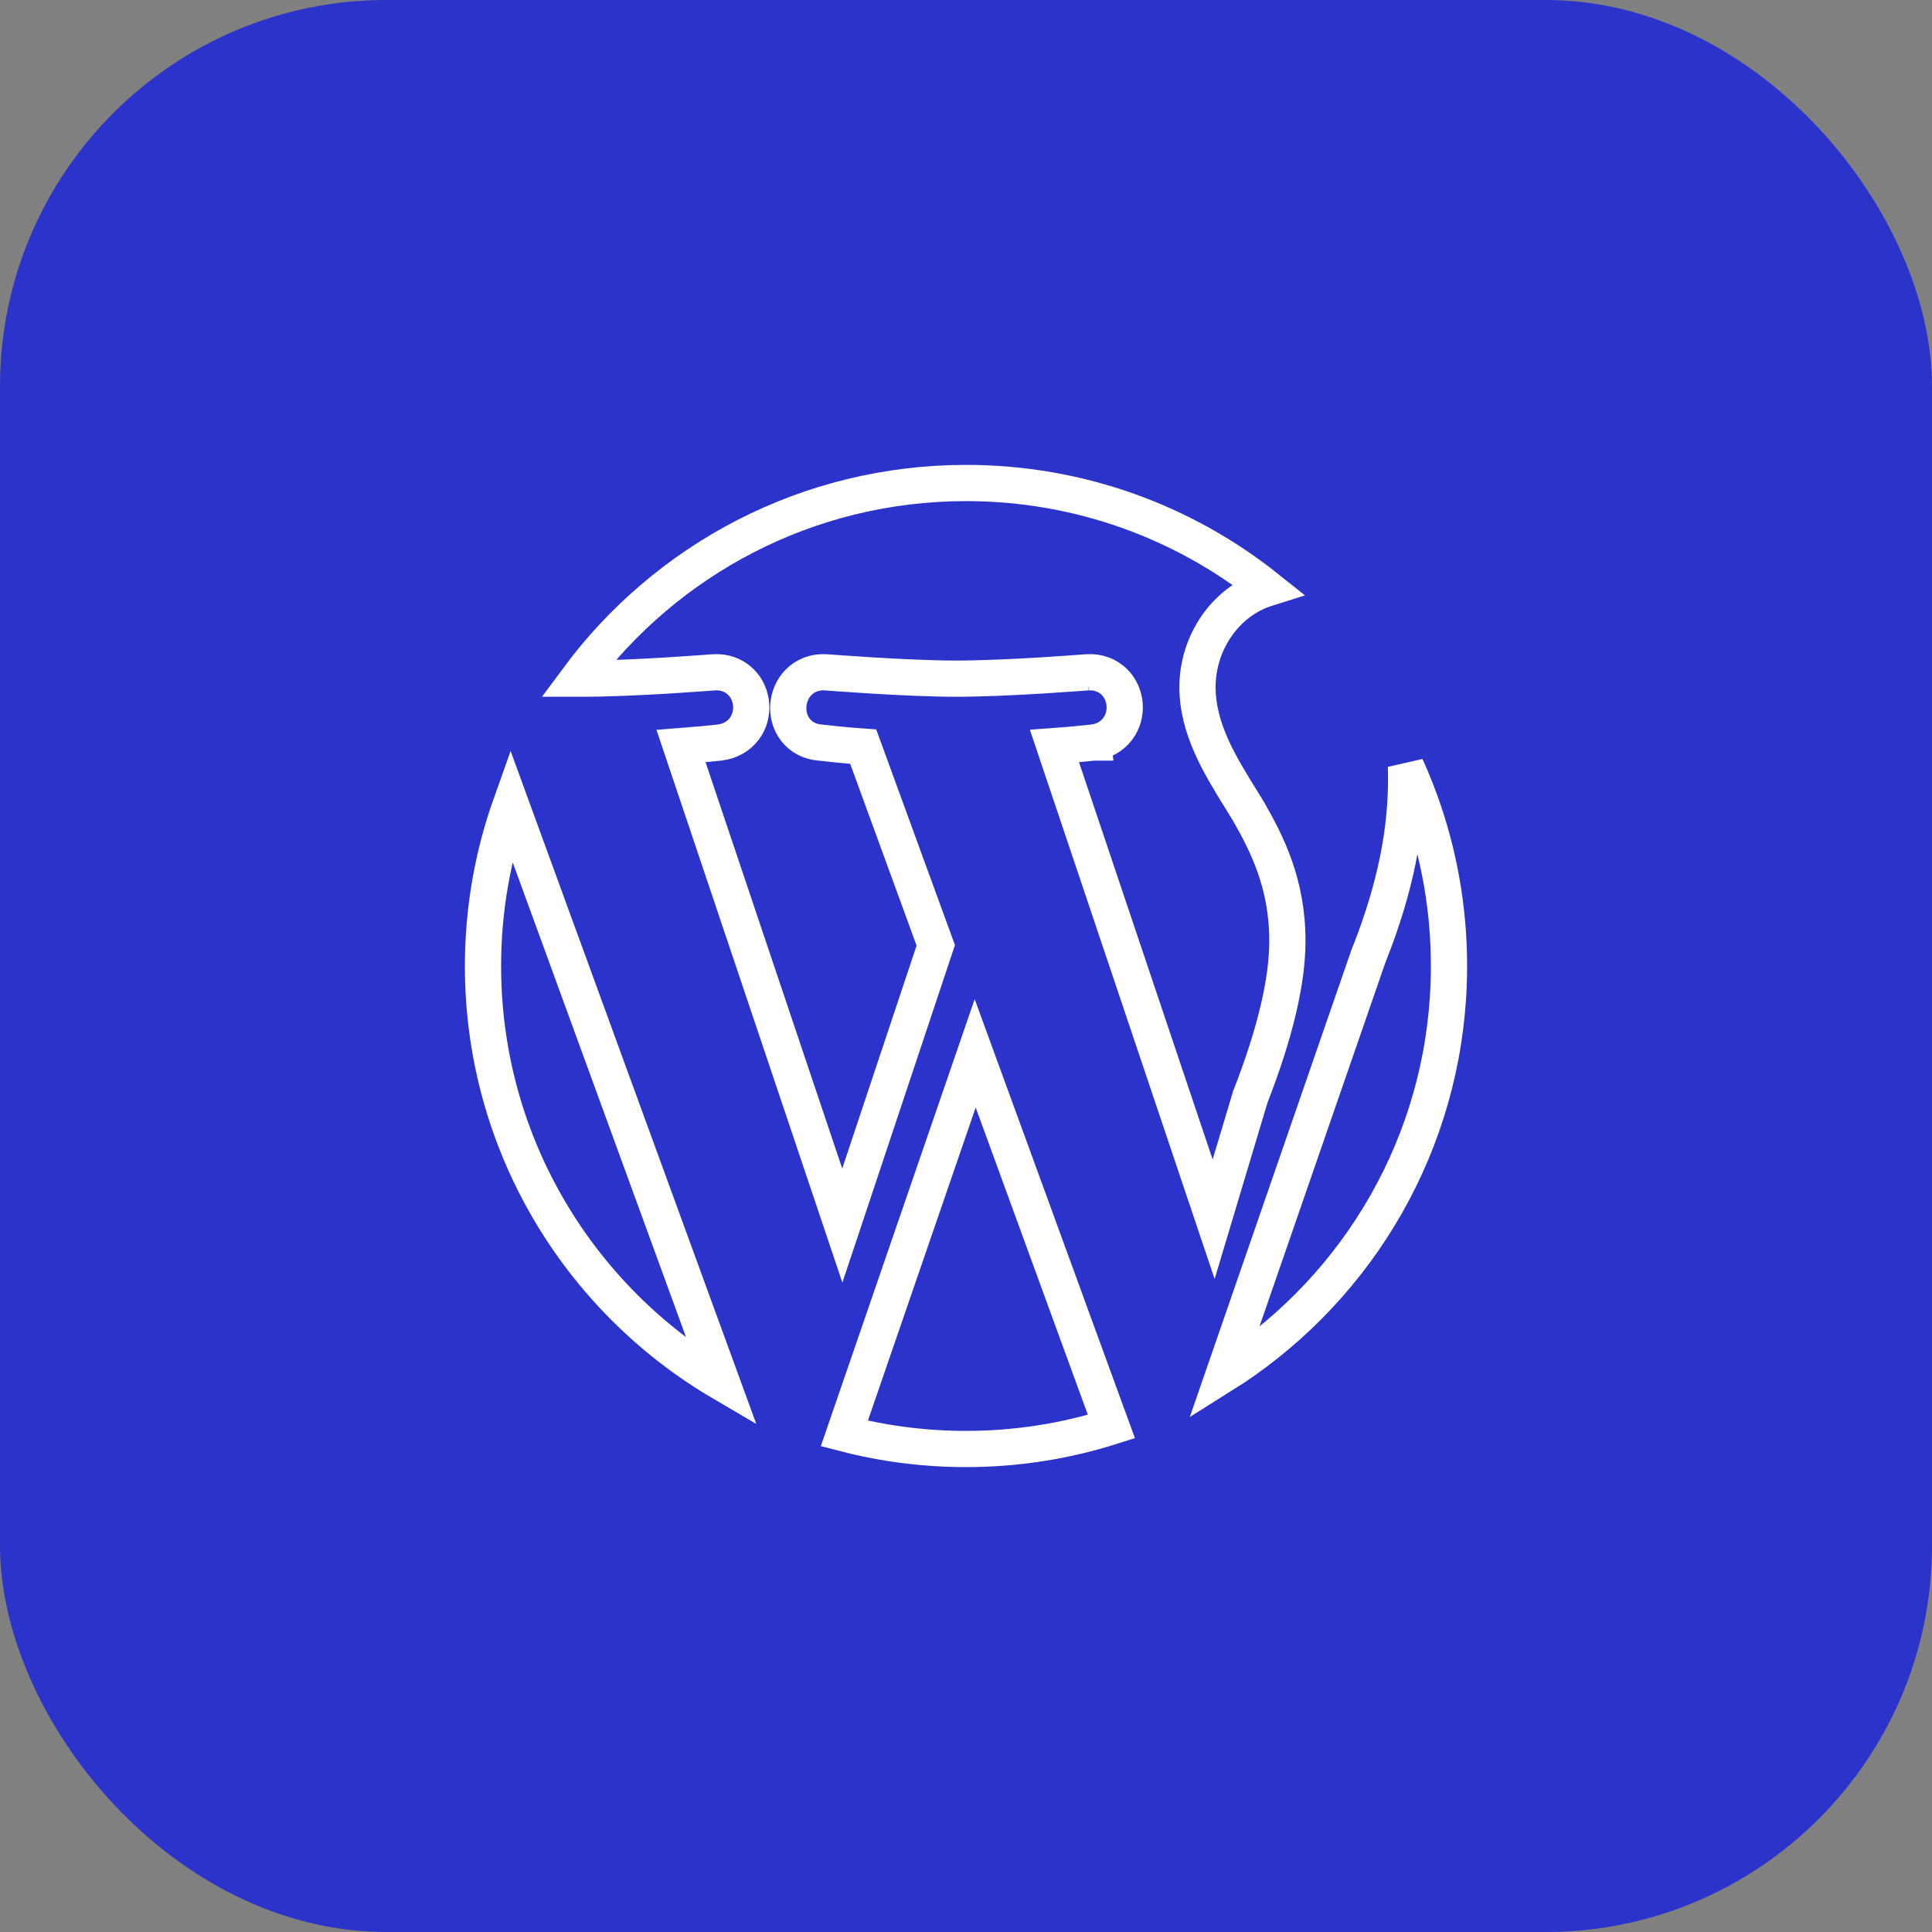
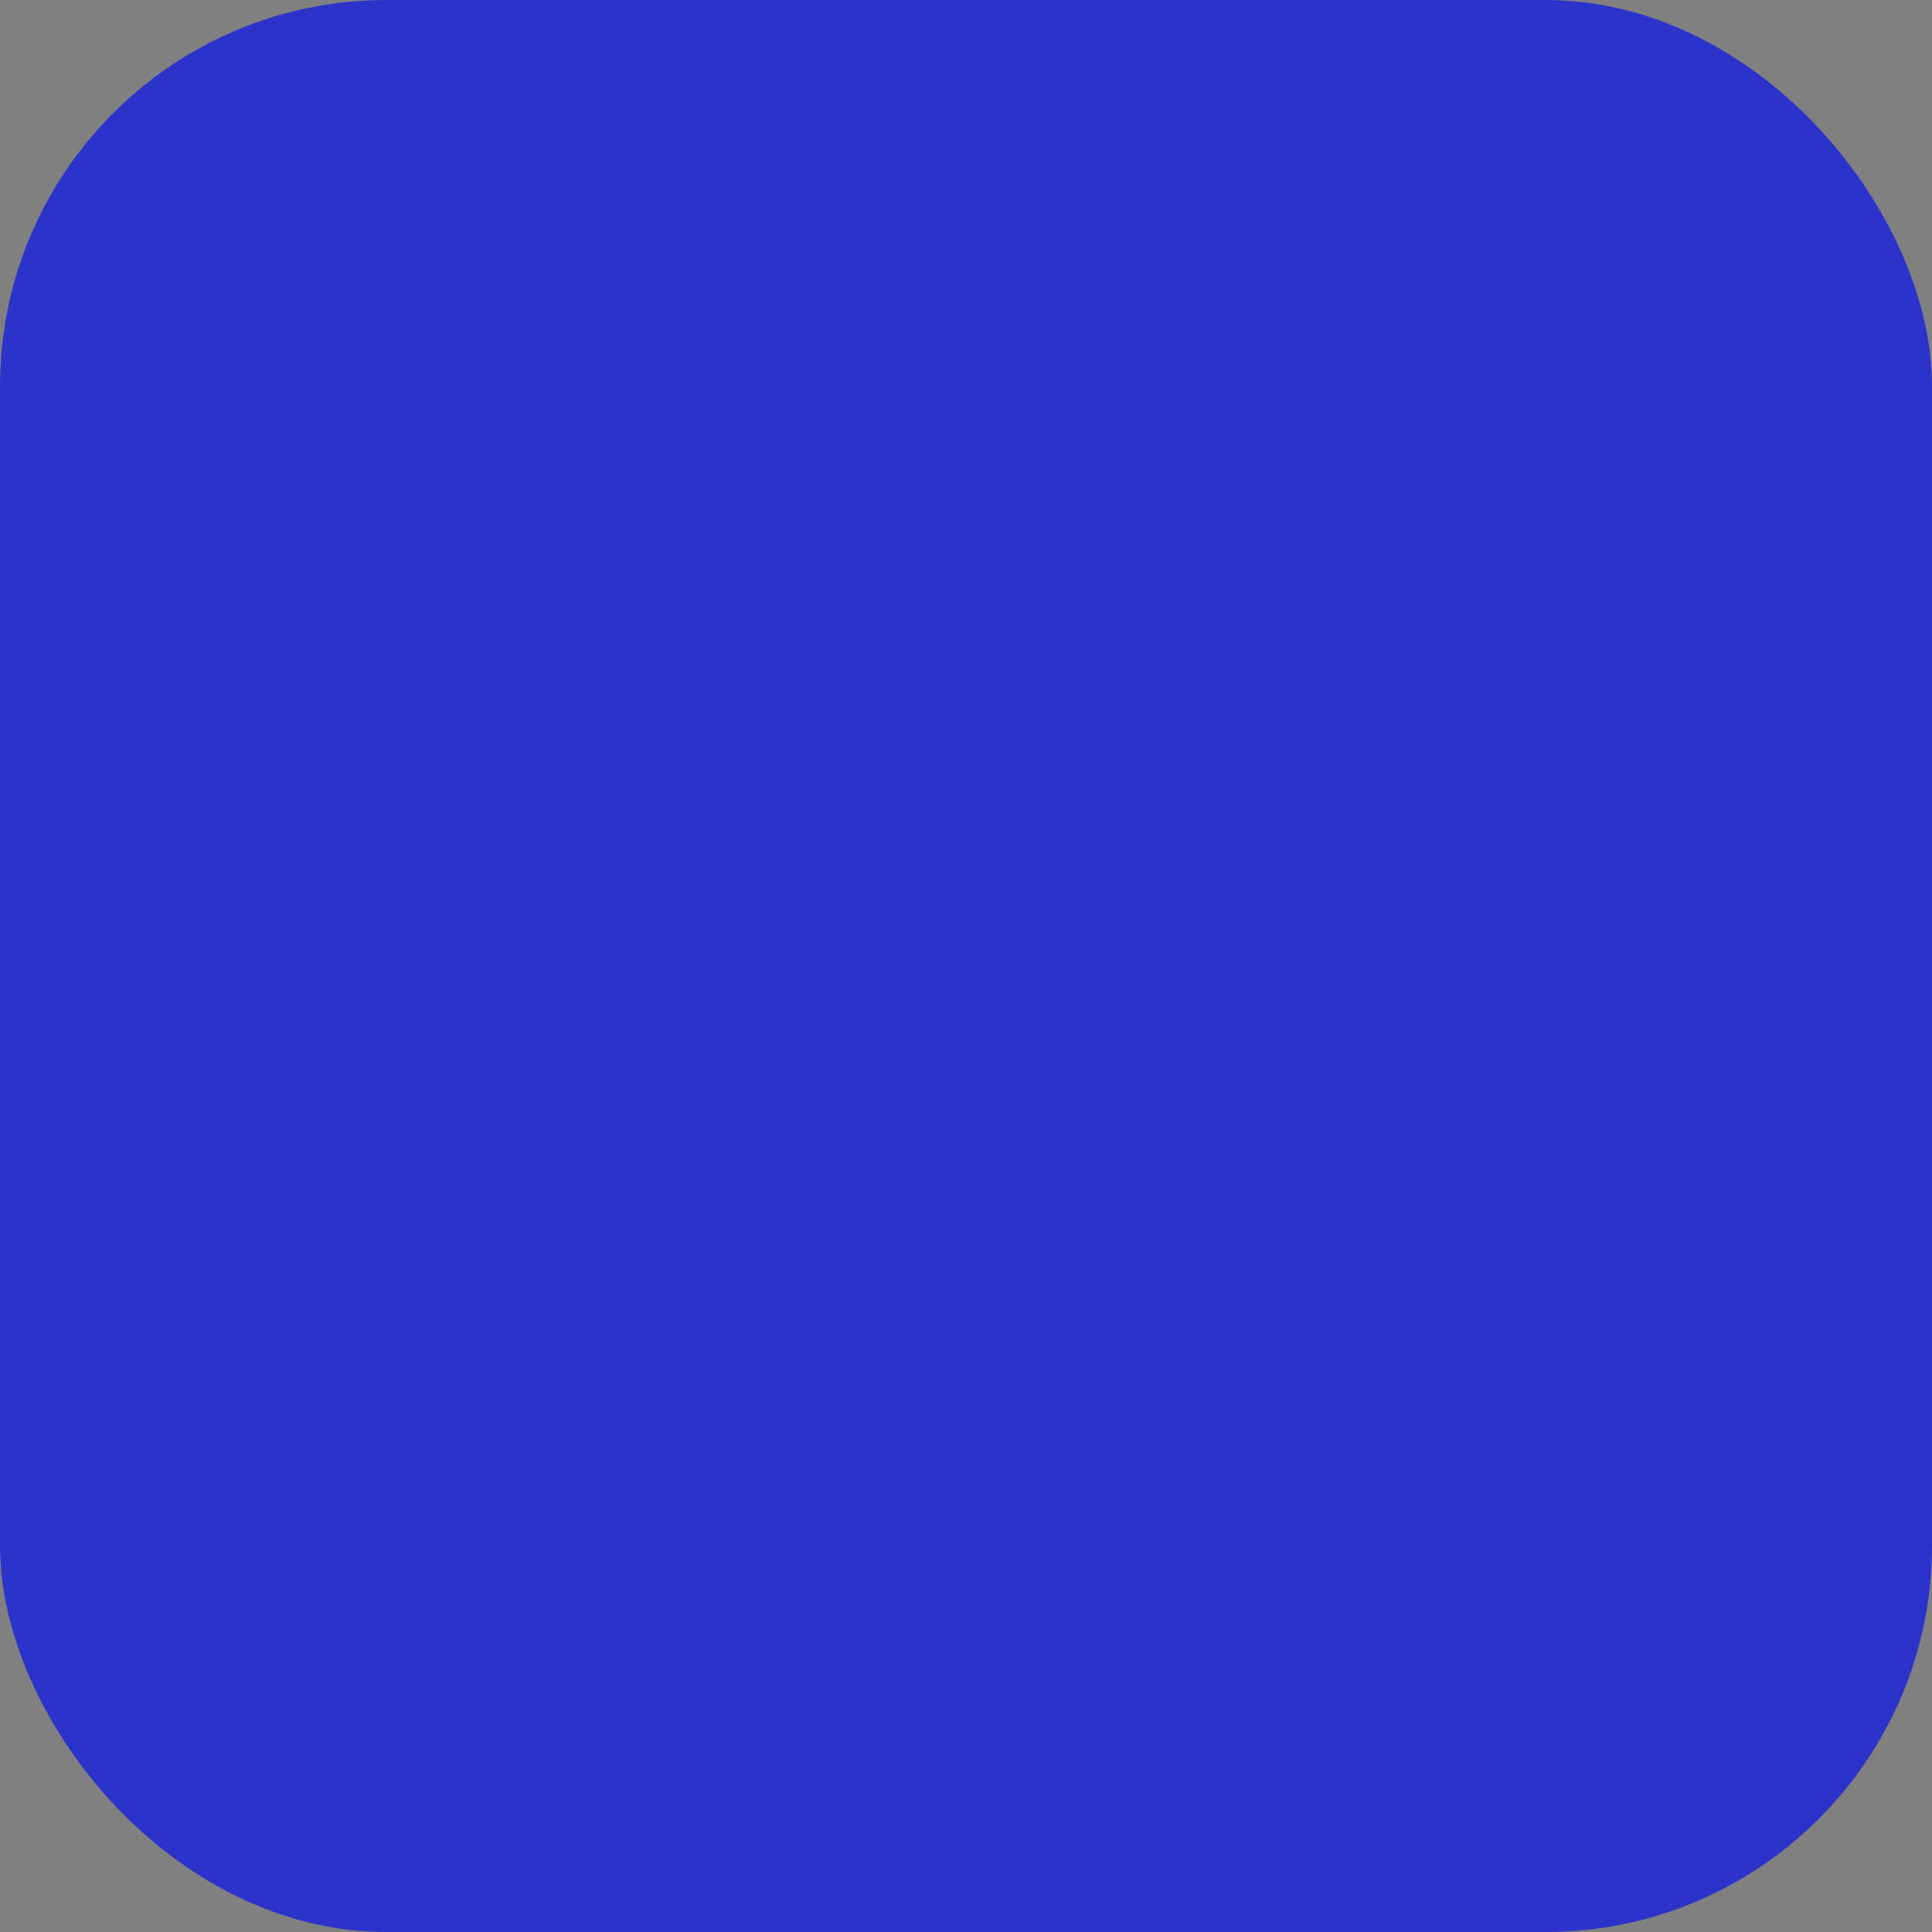
<svg xmlns="http://www.w3.org/2000/svg" width="40" height="40" viewBox="0 0 40 40" fill="none">
  <rect x="0" y="0" width="40" height="40" fill="#808080" stroke="none" />
  <rect width="40" height="40" rx="8" fill="#2B33CB" />
-   <path d="M22.511 13.92L22.517 13.919C22.736 13.907 22.928 13.98 23.067 14.115C23.201 14.245 23.271 14.418 23.284 14.587C23.297 14.756 23.255 14.937 23.143 15.087C23.028 15.242 22.852 15.347 22.634 15.373L22.633 15.373L22.598 15.072L22.632 15.373L22.631 15.373L22.626 15.374L22.606 15.376C22.59 15.378 22.565 15.38 22.533 15.384C22.47 15.39 22.38 15.4 22.27 15.41C22.146 15.421 21.996 15.435 21.832 15.447L25.127 25.243L25.882 22.724L25.885 22.712L25.89 22.701C26.406 21.377 26.654 20.308 26.654 19.48C26.654 18.29 26.229 17.465 25.846 16.793C25.804 16.725 25.762 16.657 25.72 16.589C25.256 15.842 24.793 15.096 24.793 14.222C24.793 13.325 25.355 12.455 26.233 12.18C24.524 10.816 22.358 10 20.002 10C16.707 10 13.787 11.593 11.965 14.051C11.996 14.051 12.026 14.051 12.055 14.051C12.585 14.051 13.264 14.019 13.814 13.986C14.089 13.969 14.33 13.953 14.502 13.94C14.588 13.934 14.657 13.929 14.705 13.925L14.759 13.921L14.773 13.92L14.776 13.92L14.777 13.92L14.784 13.919C15.003 13.907 15.195 13.98 15.334 14.115C15.469 14.245 15.538 14.418 15.552 14.587C15.565 14.755 15.523 14.937 15.411 15.087C15.296 15.242 15.12 15.346 14.902 15.373L14.9 15.373M22.511 13.92L22.534 14.222M22.511 13.92L22.509 13.92L22.506 13.92L22.492 13.921L22.438 13.925C22.39 13.929 22.321 13.934 22.235 13.94C22.062 13.953 21.821 13.969 21.546 13.986C20.995 14.019 20.316 14.051 19.787 14.051C19.291 14.051 18.62 14.019 18.069 13.986C17.795 13.969 17.552 13.953 17.377 13.94C17.29 13.934 17.22 13.929 17.172 13.925L17.117 13.921L17.102 13.92L17.099 13.92L17.098 13.92L17.091 13.919C16.869 13.907 16.675 13.985 16.537 14.123C16.404 14.255 16.336 14.43 16.322 14.599C16.309 14.768 16.35 14.952 16.464 15.103C16.582 15.259 16.762 15.358 16.98 15.374L16.996 15.376C17.012 15.377 17.035 15.38 17.065 15.383C17.124 15.39 17.208 15.399 17.31 15.41C17.465 15.425 17.662 15.444 17.872 15.459L19.374 19.572L17.439 25.374L14.1 15.447C14.264 15.434 14.413 15.421 14.538 15.41C14.648 15.4 14.738 15.39 14.801 15.384C14.832 15.38 14.857 15.378 14.874 15.376L14.893 15.374L14.899 15.373L14.9 15.373M14.9 15.373L14.866 15.072M25.753 28.177C28.322 26.367 30 23.381 30 20.001C30 18.801 29.789 17.653 29.403 16.588C29.345 16.429 29.283 16.272 29.218 16.117C29.183 16.033 29.146 15.95 29.109 15.868C29.111 15.95 29.113 16.033 29.113 16.117C29.113 17.162 28.916 18.337 28.328 19.807L25.336 28.455C25.478 28.366 25.617 28.273 25.753 28.177ZM23.011 29.536C22.061 29.837 21.05 30 20.001 30C19.128 30 18.285 29.888 17.481 29.679L20.19 21.808L23.011 29.536ZM10.576 16.654L14.948 28.63C11.987 26.894 10 23.677 10 20C10 18.825 10.204 17.7 10.576 16.654Z" stroke="white" stroke-width="0.75" />
</svg>